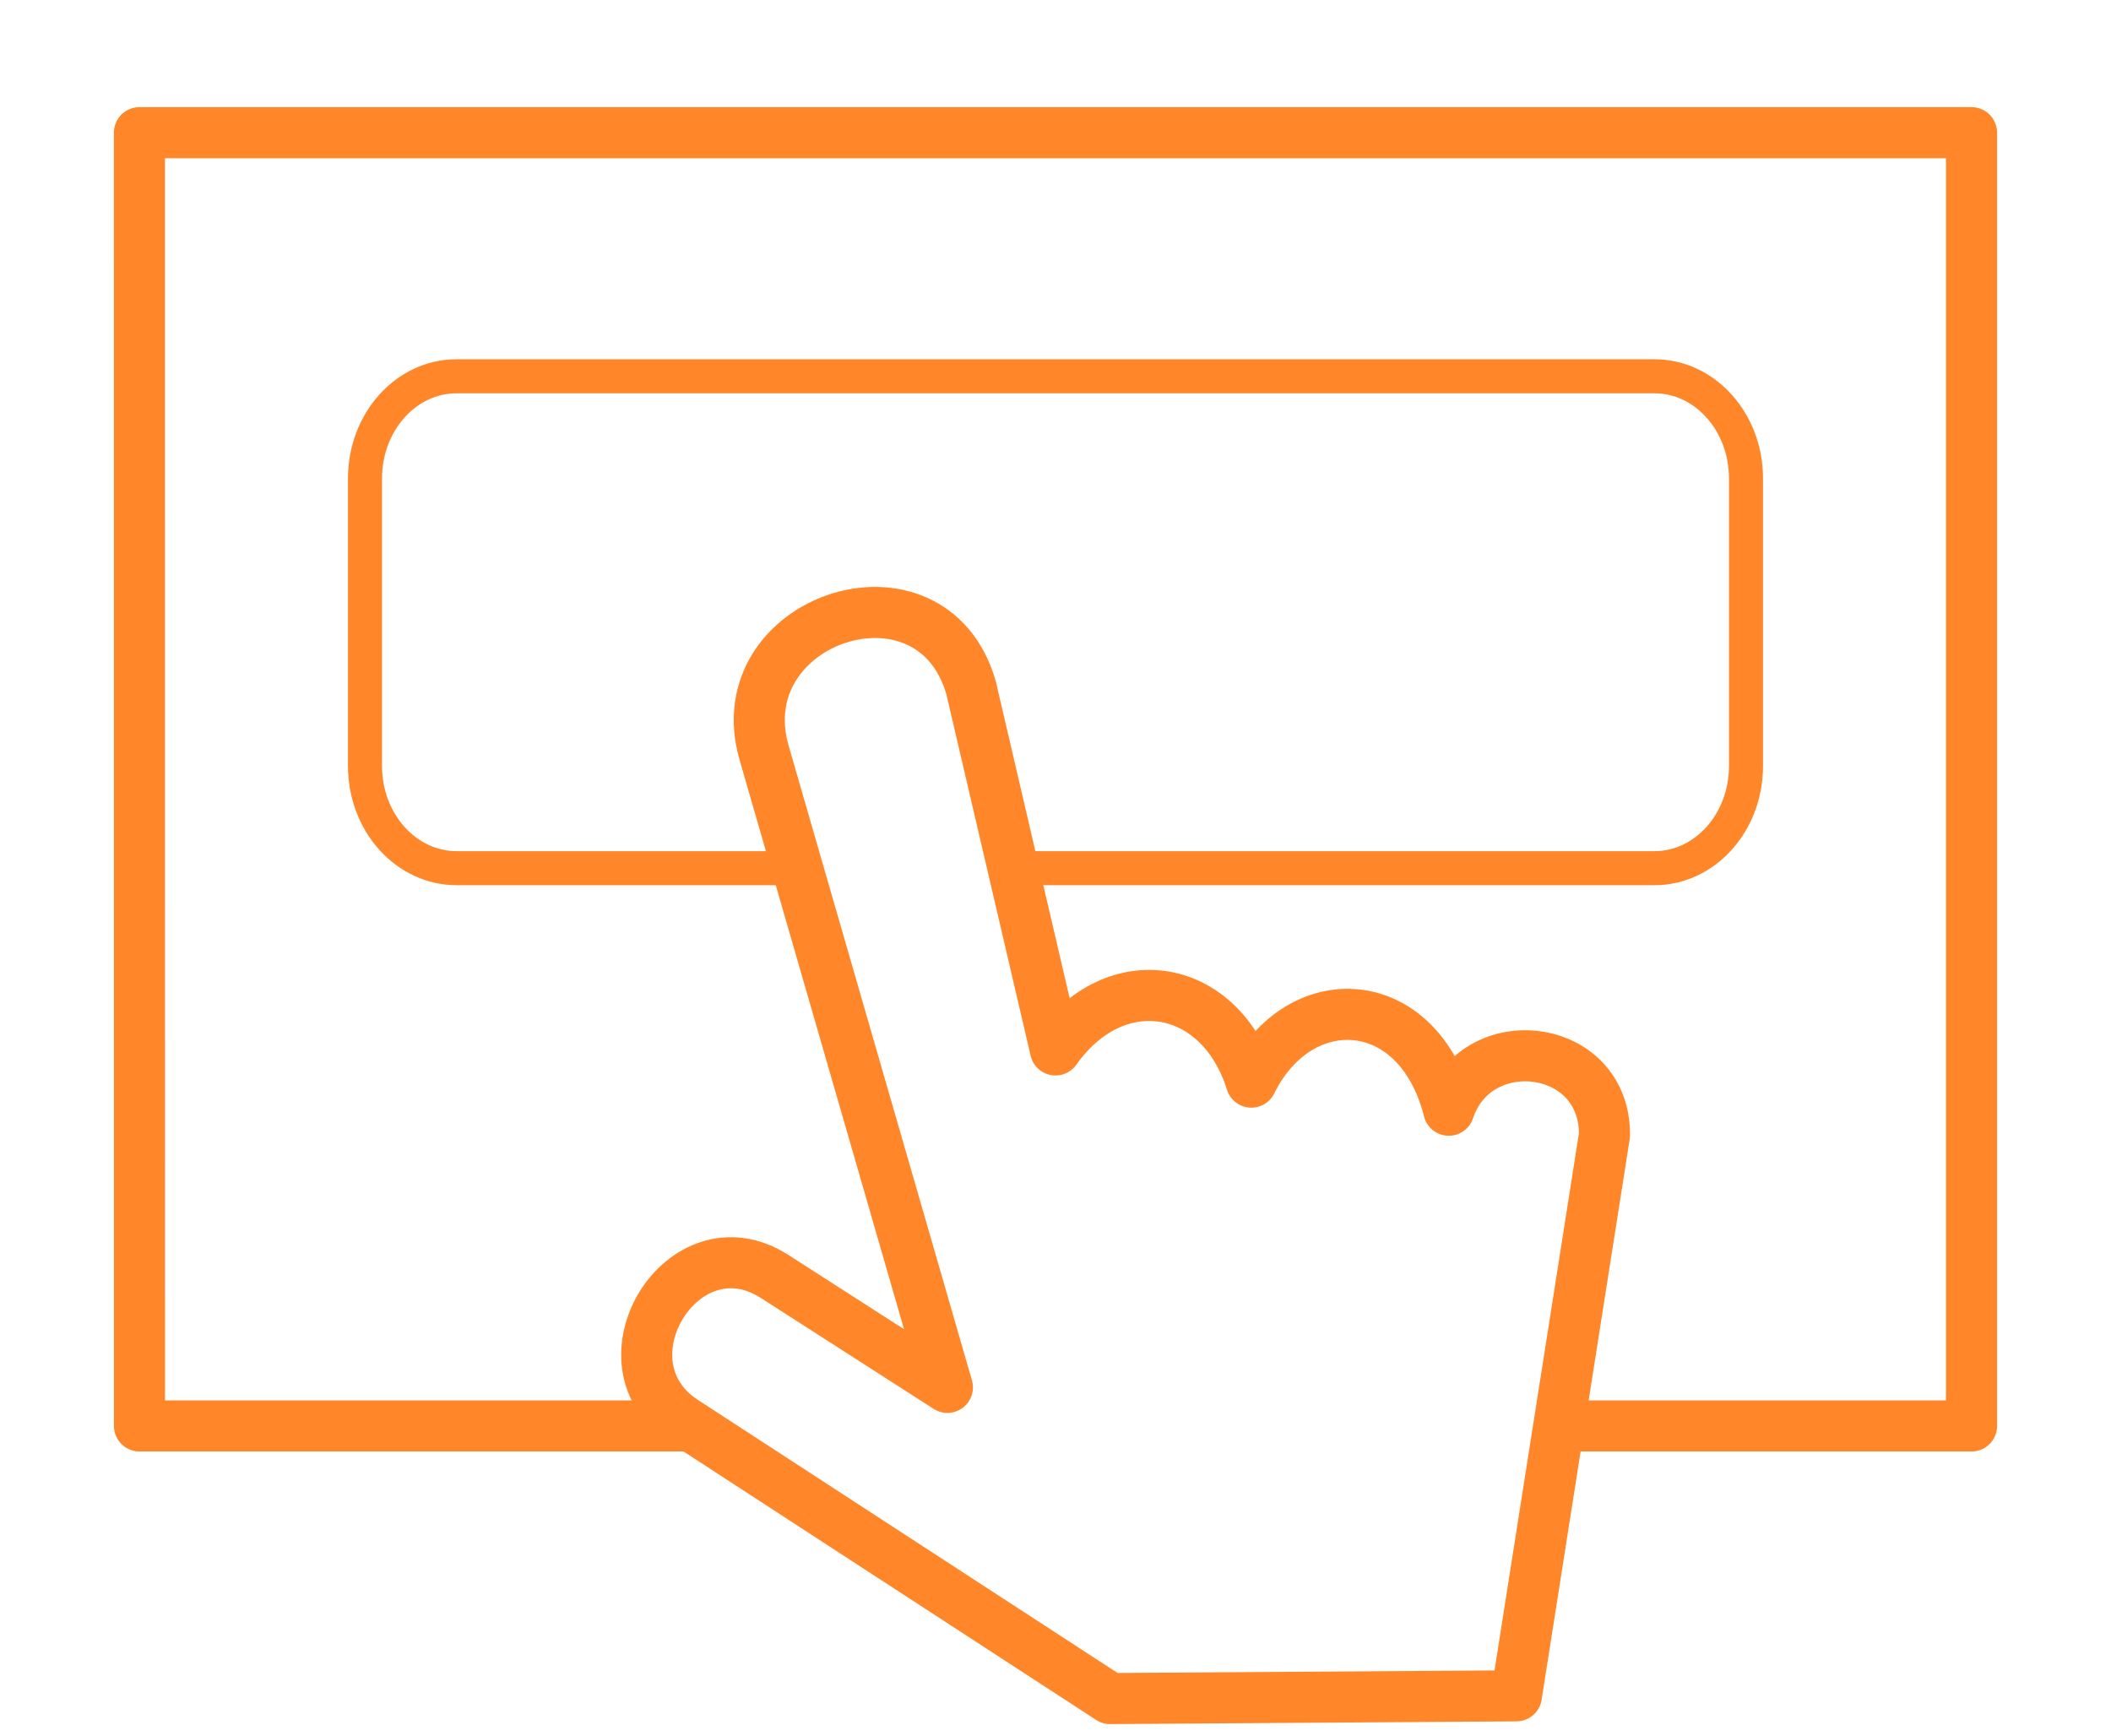
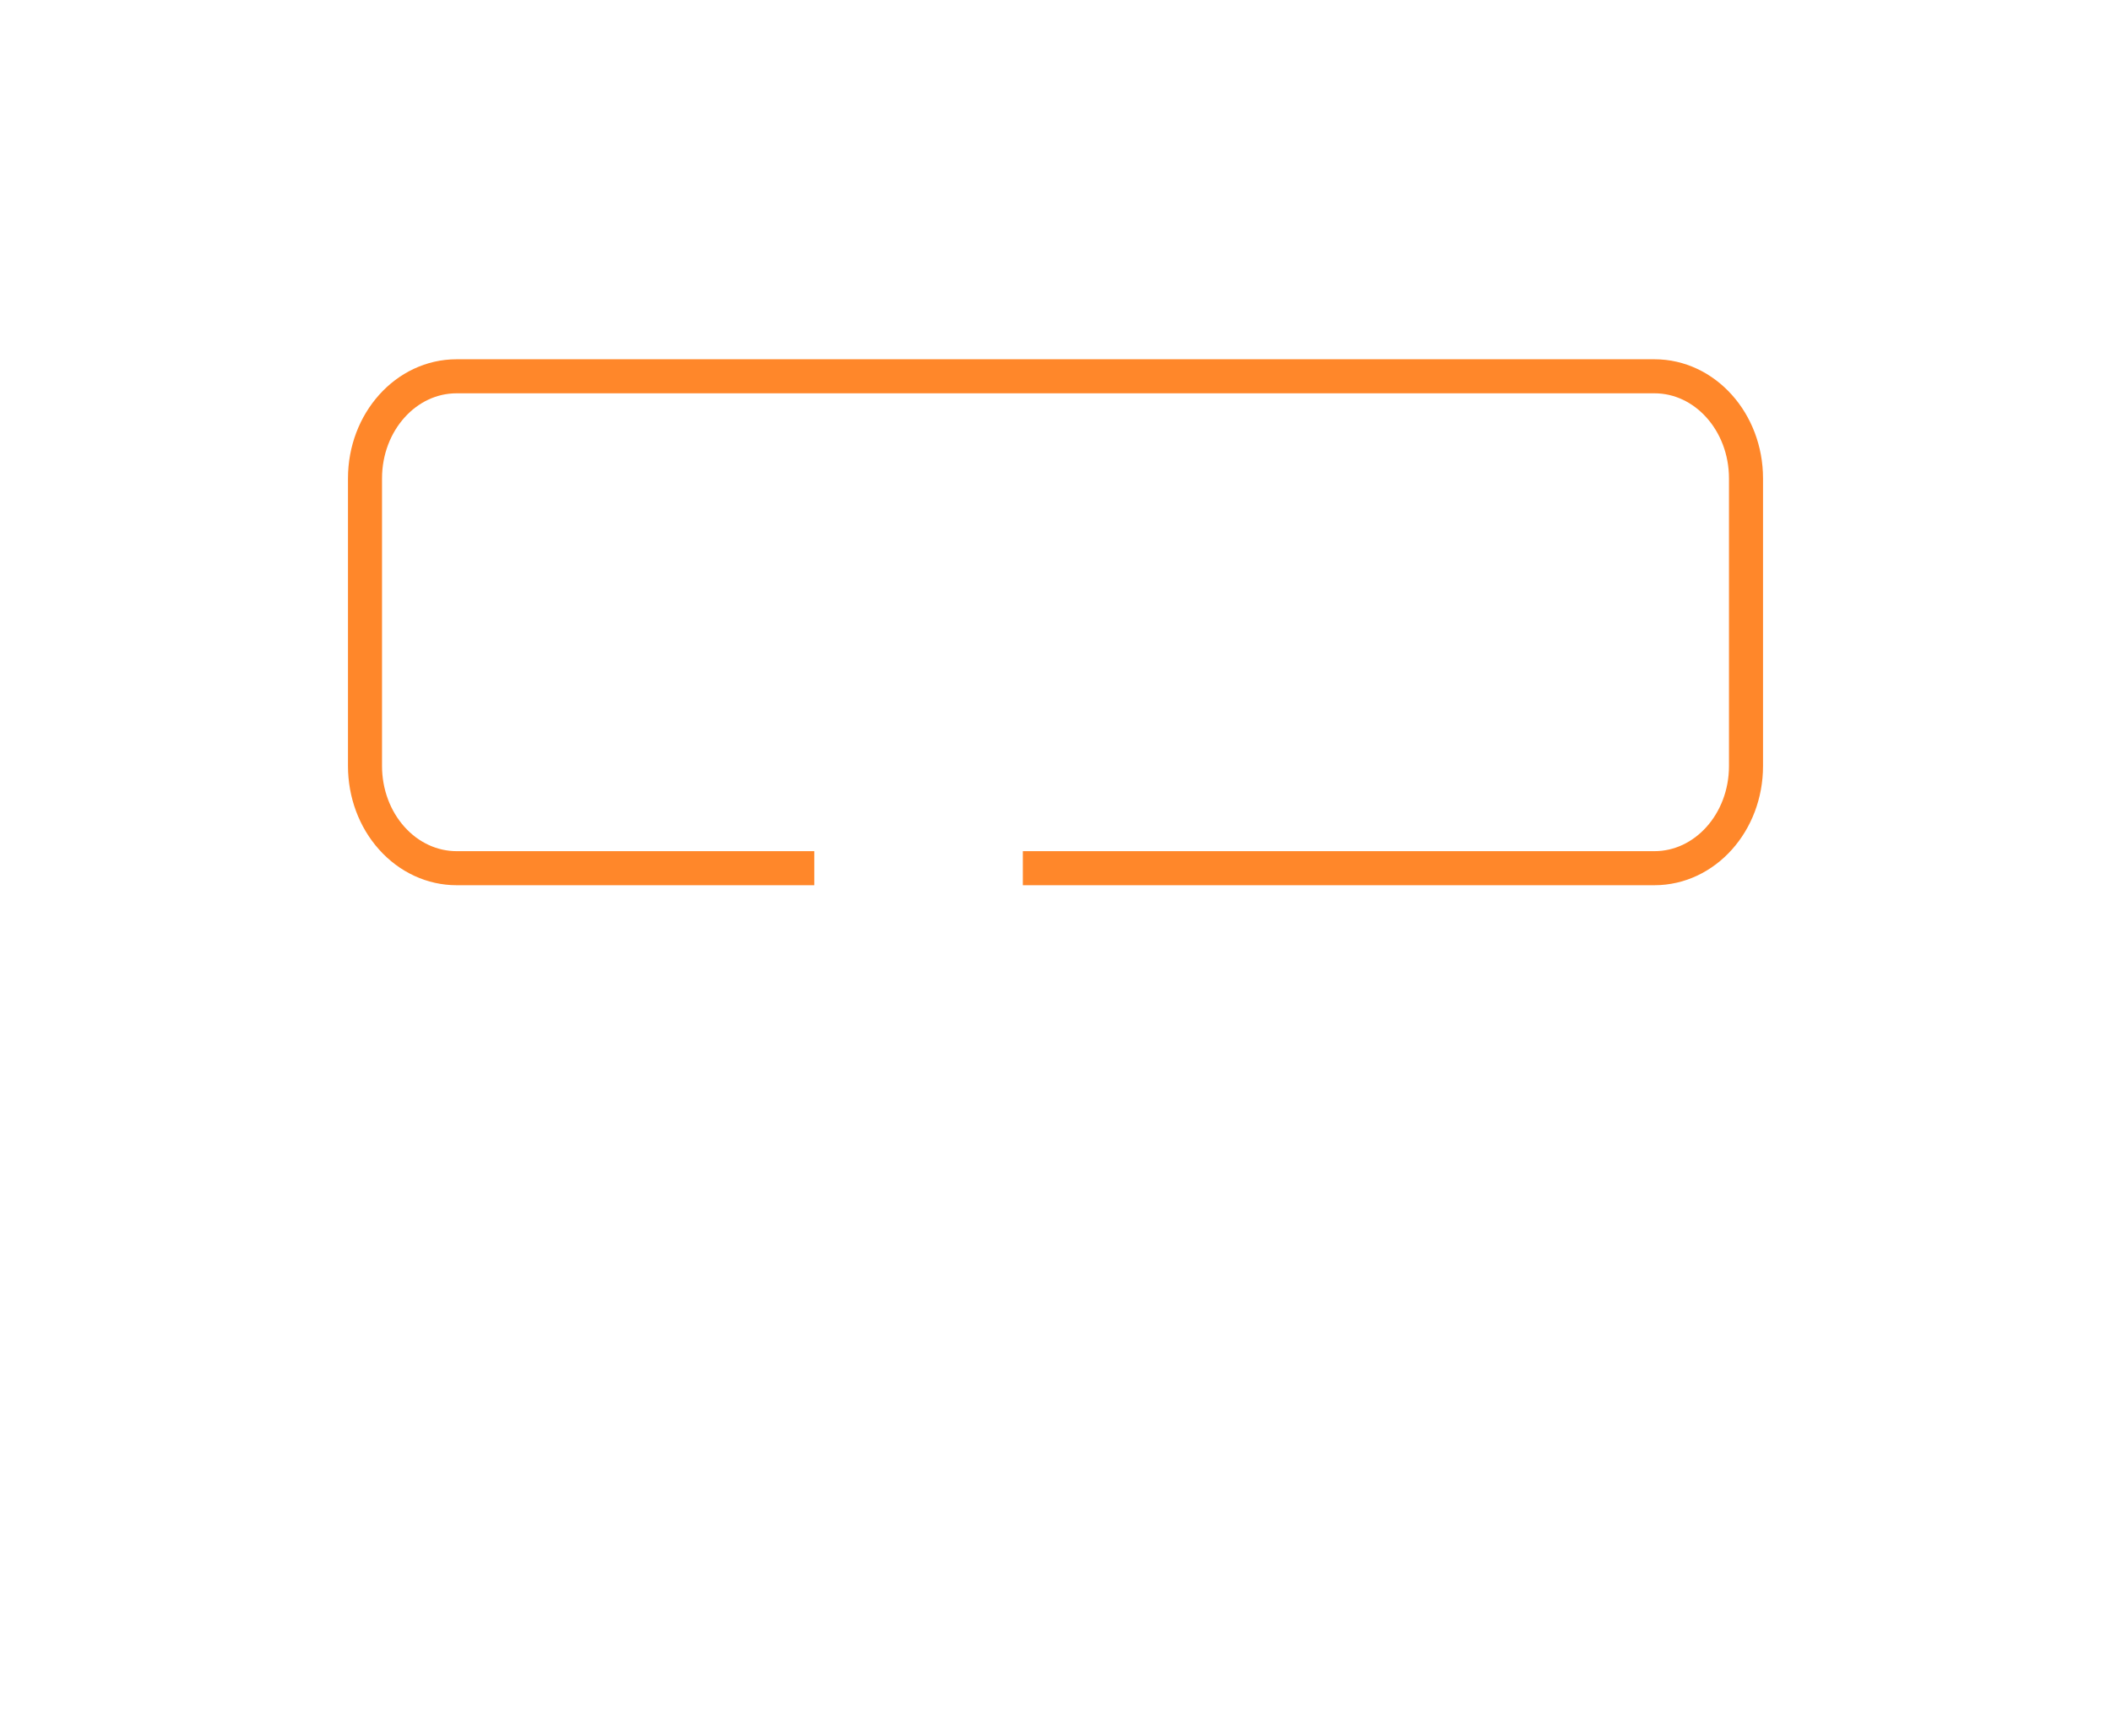
<svg xmlns="http://www.w3.org/2000/svg" width="100%" height="100%" viewBox="0 0 62 51" version="1.1" xml:space="preserve" style="fill-rule:evenodd;clip-rule:evenodd;stroke-linejoin:round;stroke-miterlimit:1.5;">
  <path d="M30.041,25.5l18.55,0c1.485,0 2.689,-1.343 2.689,-3c0,-2.476 0,-5.972 0,-8.448c0,-1.657 -1.204,-3 -2.689,-3c-7.367,0 -27.815,0 -35.182,0c-1.485,0 -2.689,1.343 -2.689,3c0,2.476 0,5.972 0,8.448c0,0.796 0.283,1.559 0.788,2.121c0.504,0.563 1.188,0.879 1.901,0.879c3.859,0 10.507,0 10.507,0" style="fill:none;stroke:#ff872a;stroke-width:1px;" />
-   <path d="M27.825,40.749l-5.383,-18.637c-1.14,-3.941 4.911,-5.95 6.077,-1.917l2.481,10.643c1.767,-2.499 4.835,-1.987 5.752,0.946c1.399,-2.846 4.908,-2.7 5.799,0.825c0.811,-2.443 4.594,-1.998 4.573,0.729l-2.588,16.471l-11.933,0.08l-12.499,-8.133c-2.656,-1.702 -0.052,-5.994 2.648,-4.264l5.073,3.257Z" style="fill:none;stroke:#ff872a;stroke-width:1.5px;stroke-linecap:square;stroke-linejoin:miter;" />
-   <path d="M46.682,41.882l11.222,0l0,-37.985l-53.809,0l0.001,37.985l15.537,0" style="fill:none;stroke:#ff872a;stroke-width:1.5px;stroke-linecap:square;stroke-linejoin:miter;" />
</svg>